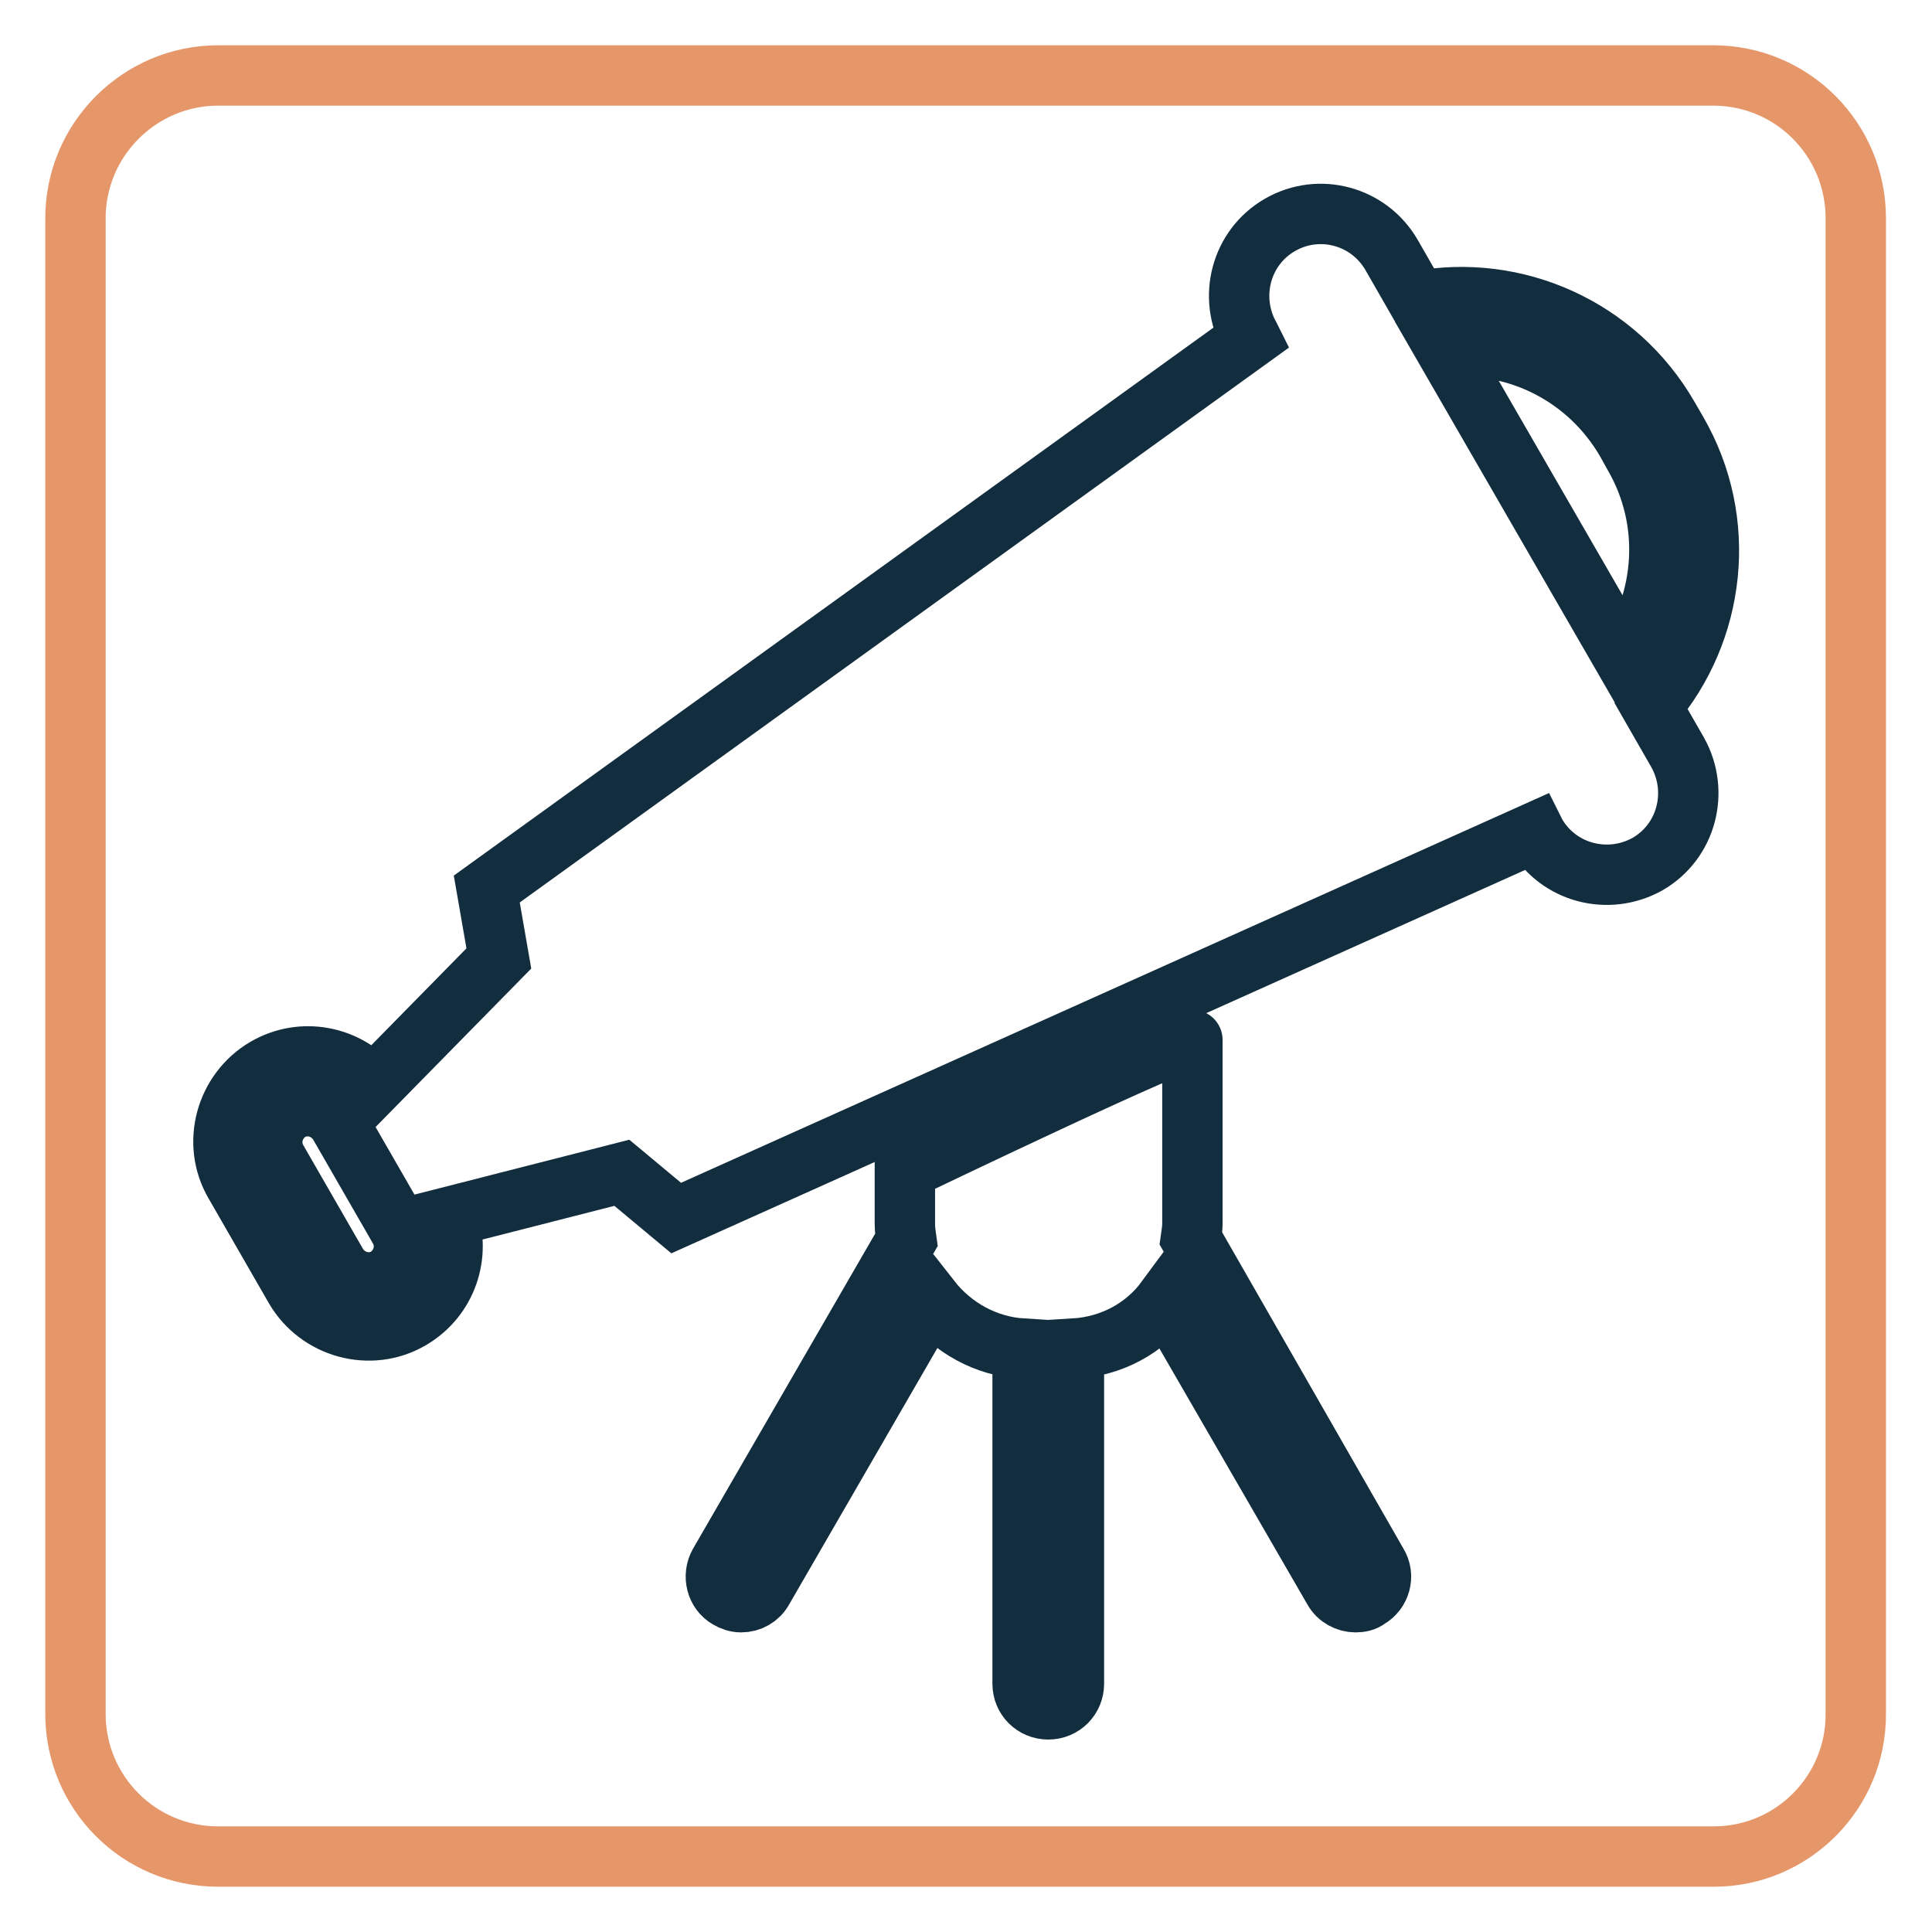
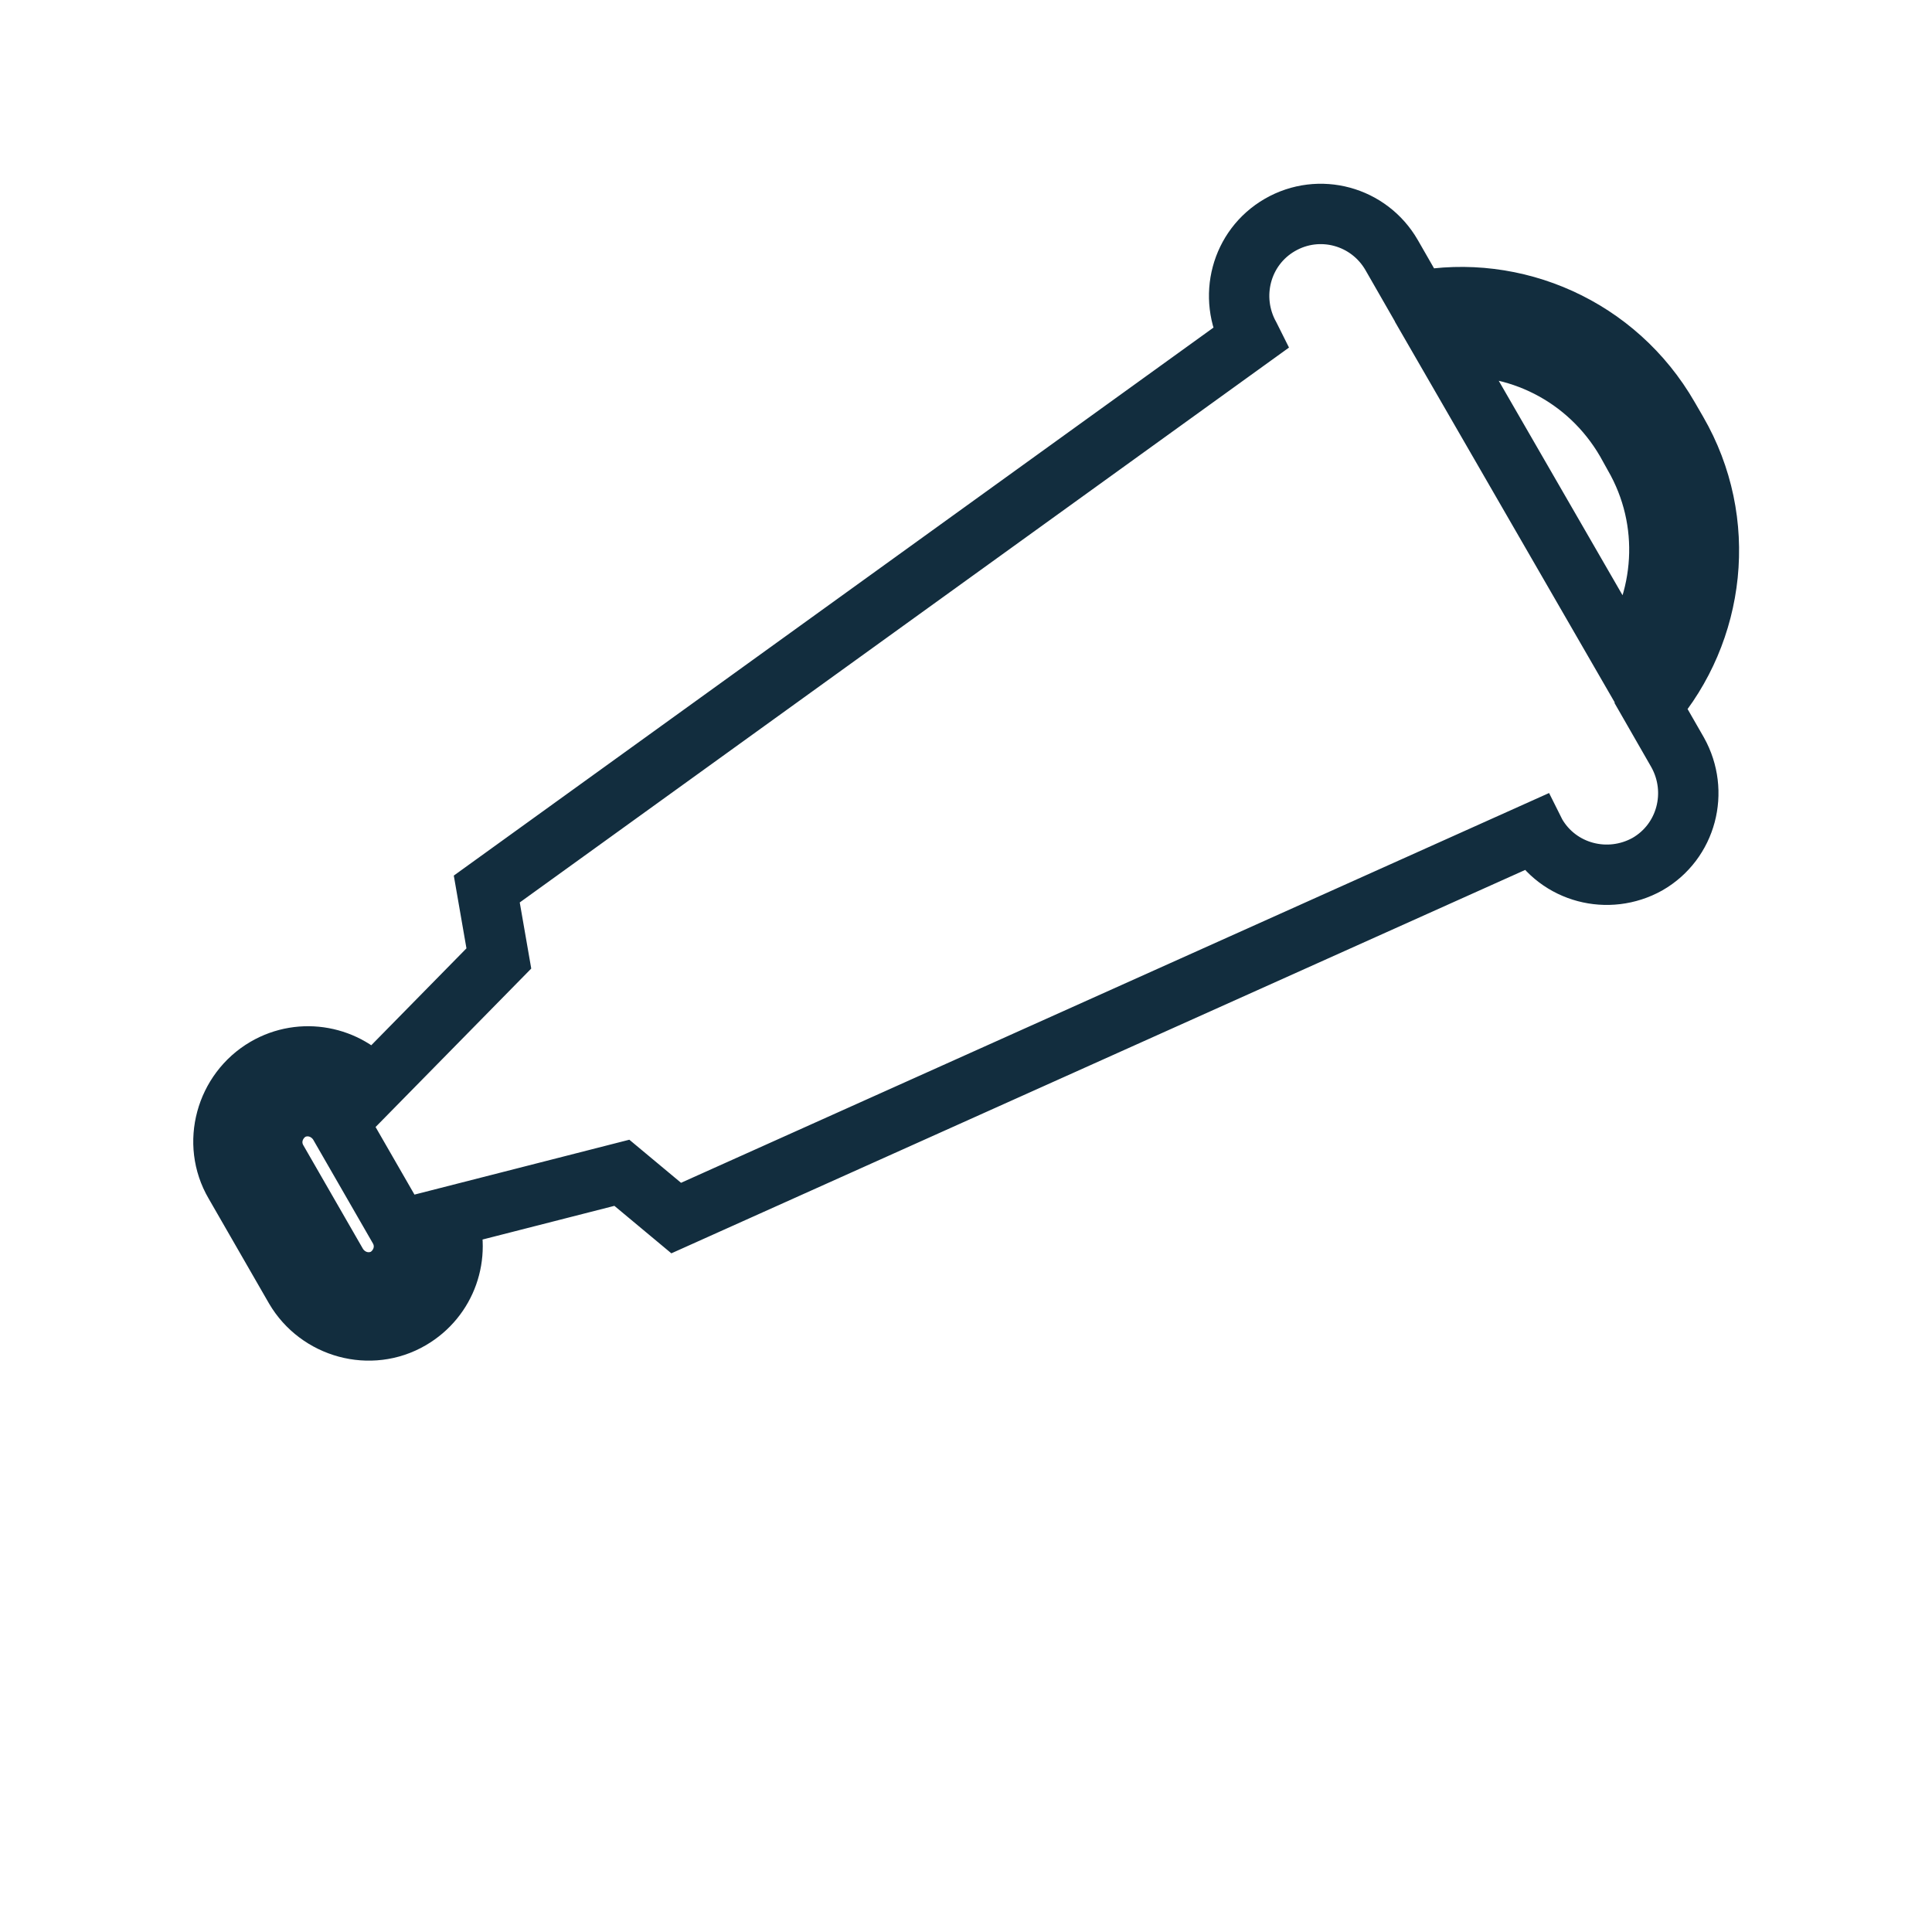
<svg xmlns="http://www.w3.org/2000/svg" version="1.1" x="0px" y="0px" viewBox="0 0 256 256" enable-background="new 0 0 256 256" xml:space="preserve">
  <g>
-     <path stroke-width="8" fill-opacity="0" stroke="#e6976a" d="M227.1,246H28.9c-10.5,0-18.9-8.5-18.9-18.9V28.9C10,18.5,18.5,10,28.9,10h198.1c10.5,0,18.9,8.5,18.9,18.9 v198.1C246,237.5,237.5,246,227.1,246z" />
    <path stroke-width="8" fill-opacity="0" stroke="#122d3e" d="M187.9,39.9l-3.5-6.1c-3-5.2-9.6-7-14.8-4c-5.2,3-6.9,9.6-4,14.8l0.1,0.2l-101.2,73l1.6,9.2l-16.7,17 c-3.4-4.1-9.4-5.3-14.2-2.5c-5.3,3.1-7.2,10-4.1,15.3l8,13.9c3.1,5.3,10,7.2,15.3,4.1c4.8-2.8,6.7-8.5,4.9-13.5l23.1-5.9l7.2,6 l113.8-51.1l0.1,0.2c3,5.2,9.6,6.9,14.8,4c5.2-3,6.9-9.6,4-14.8l-3.5-6.1c8.5-9.9,10.3-24.5,3.4-36.4l-1.1-1.9 C214.2,43.3,200.7,37.5,187.9,39.9z M52.9,162.8c1.3,2.3,0.5,5.1-1.7,6.5c-2.3,1.3-5.1,0.5-6.5-1.7l-8-13.9 c-1.3-2.3-0.5-5.1,1.7-6.5c2.3-1.3,5.1-0.5,6.5,1.7L52.9,162.8L52.9,162.8z M216.5,60.3c5.1,8.8,4.2,19.3-1.2,27.1L191.4,46 c9.5-0.9,19,3.7,24.1,12.5L216.5,60.3L216.5,60.3z" />
-     <path stroke-width="8" fill-opacity="0" stroke="#122d3e" d="M157.8,164.1c0.1-0.7,0.2-1.3,0.2-2v-24.3c0-1.1-38.1,17.2-38.1,17.2v7.2c0,0.7,0.1,1.4,0.2,2.1l-24.8,42.9 c-0.9,1.6-0.4,3.7,1.2,4.6c0.5,0.3,1.1,0.5,1.7,0.5c1.2,0,2.3-0.6,2.9-1.7l22.2-38.4c2.9,3.7,7.3,6.2,12.2,6.5v44.4 c0,1.9,1.5,3.4,3.4,3.4s3.4-1.5,3.4-3.4v-44.4c5-0.3,9.4-2.7,12.2-6.5l22.2,38.4c0.6,1.1,1.8,1.7,2.9,1.7c0.6,0,1.2-0.1,1.7-0.5 c1.6-0.9,2.2-3,1.2-4.6L157.8,164.1z" />
  </g>
</svg>